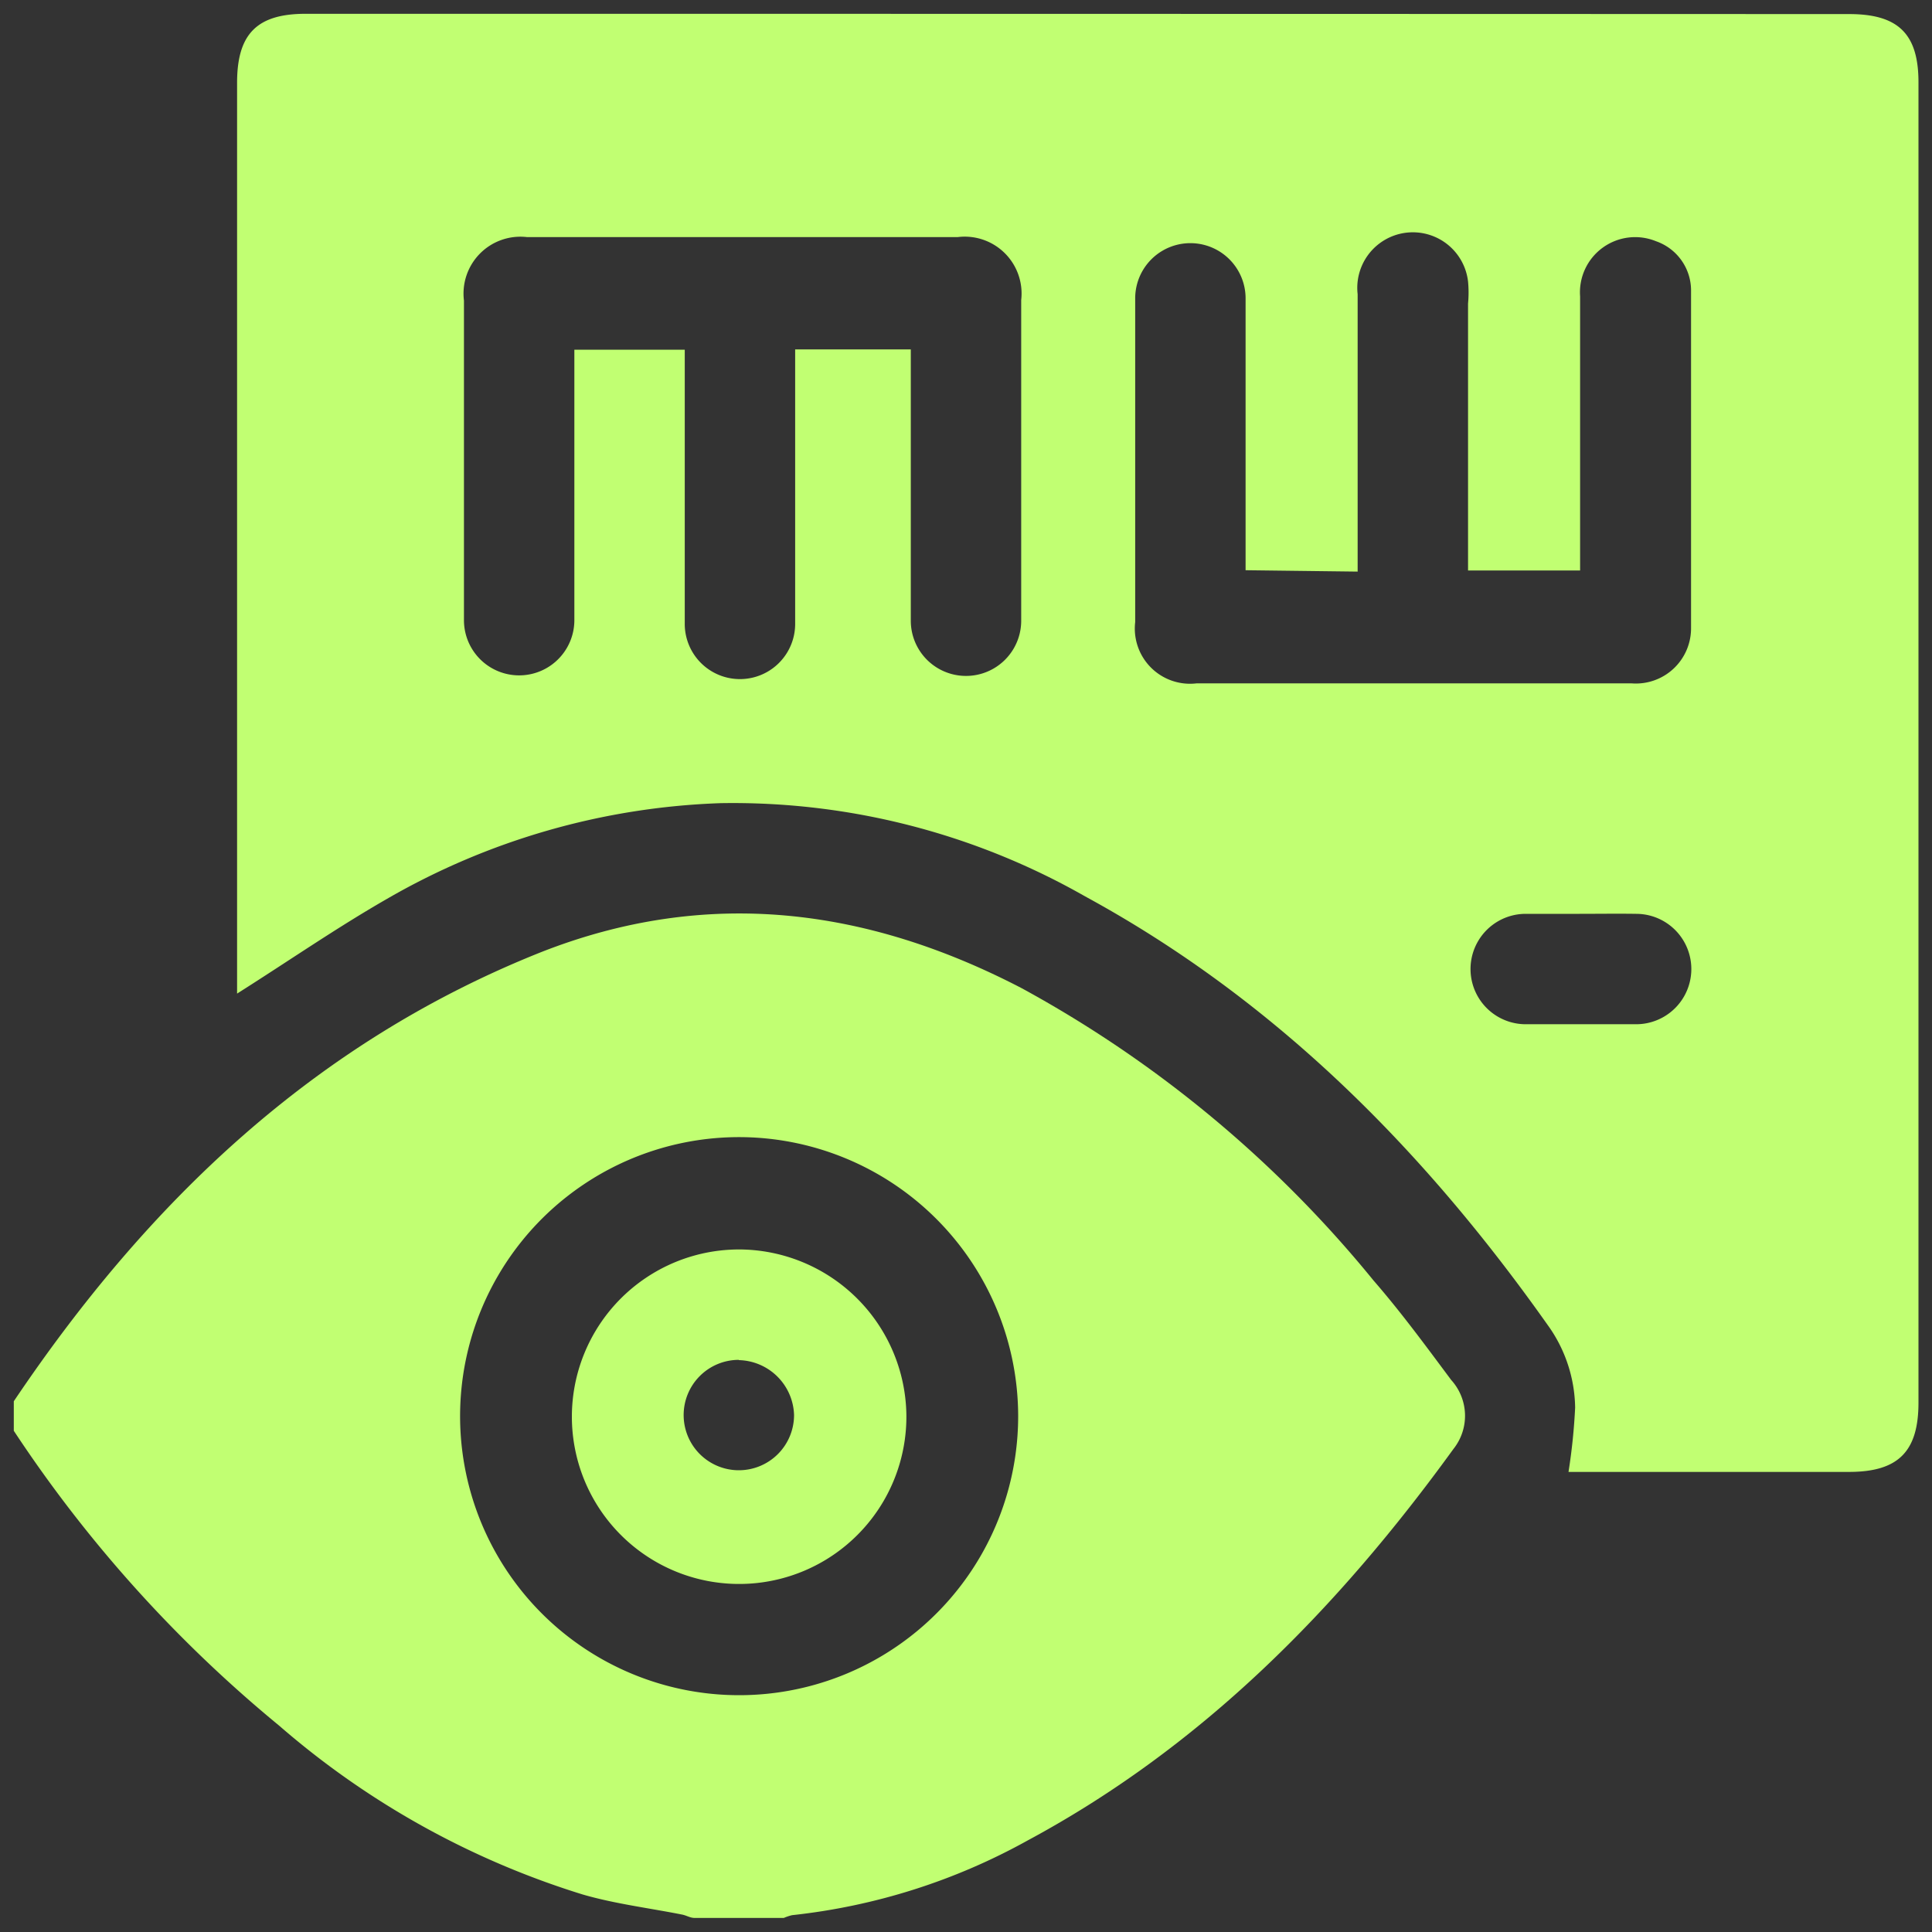
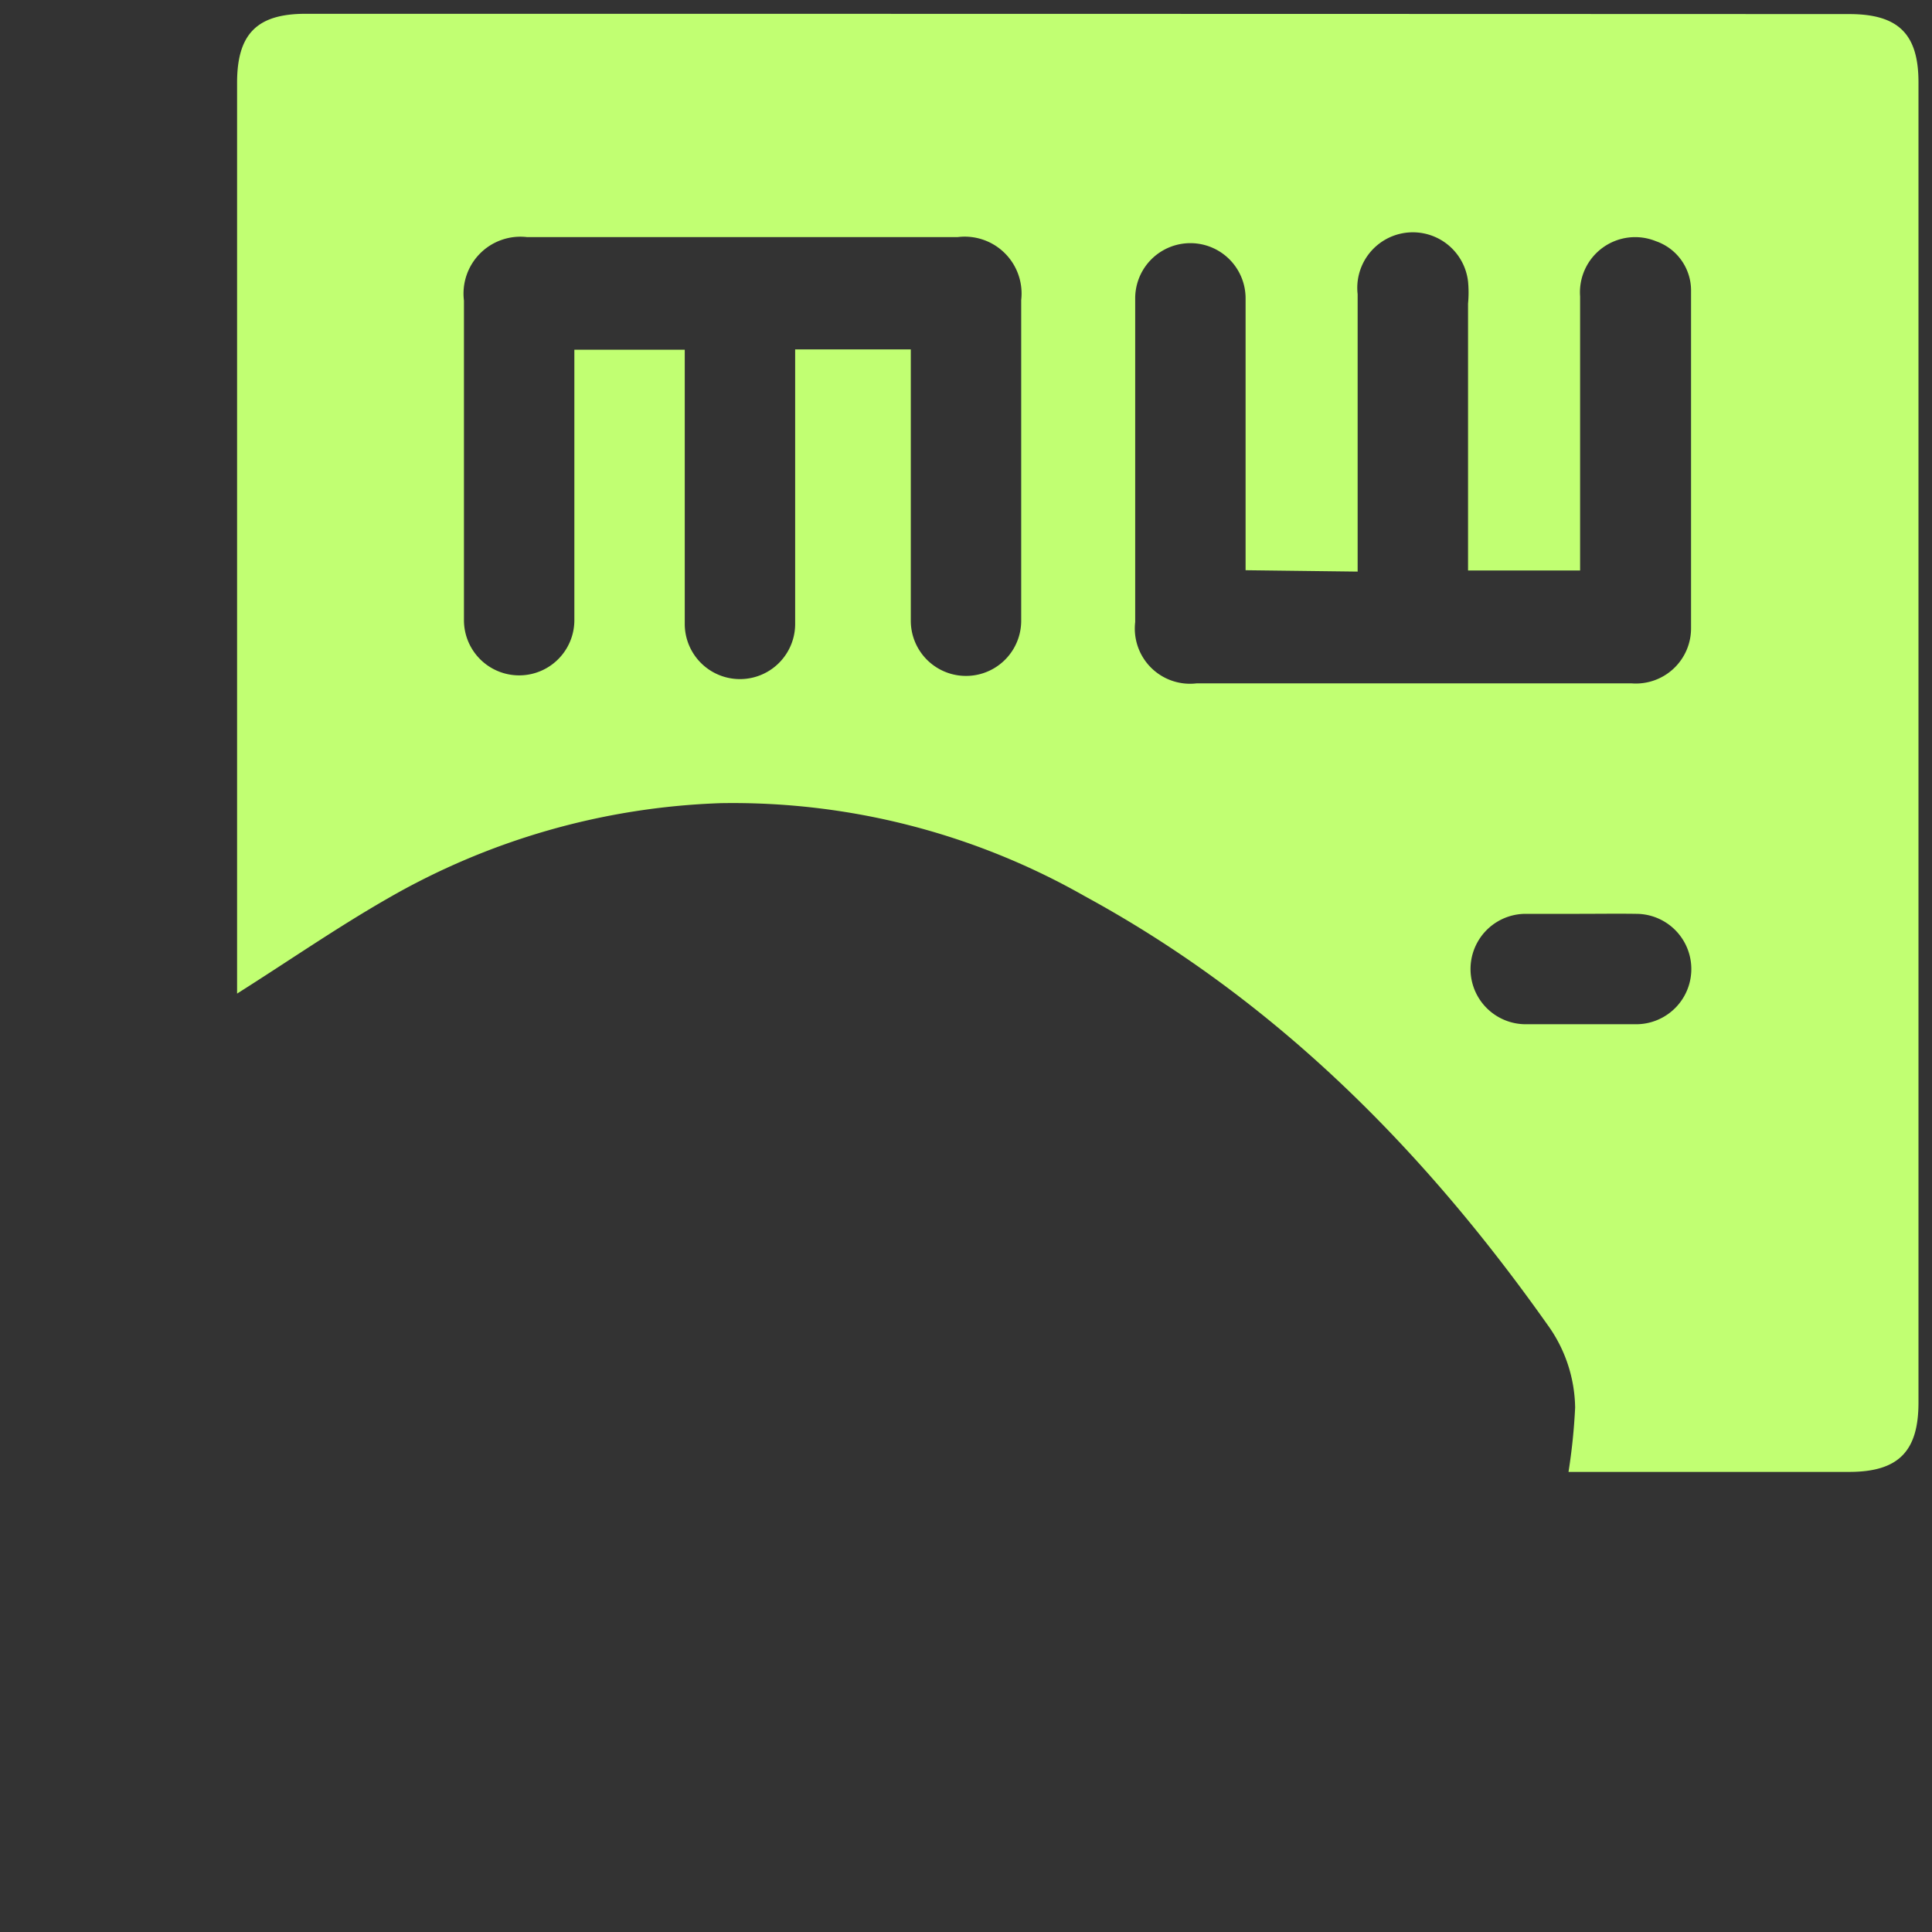
<svg xmlns="http://www.w3.org/2000/svg" id="Layer_1" data-name="Layer 1" viewBox="0 0 70 70">
  <rect x="0" y="0" width="70" height="70" fill="#333333" stroke="none" />
  <defs>
    <style>.cls-1{fill:#C1FF72;}</style>
  </defs>
-   <path class="cls-1" d="M.5,50.77c4.85-7.21,10.89-13,19.1-16.27,6-2.36,11.79-1.62,17.41,1.3A42.9,42.9,0,0,1,49.77,46.4c1,1.15,1.9,2.38,2.81,3.6a1.93,1.93,0,0,1,.08,2.5c-4.18,5.77-9.08,10.77-15.42,14.18a22.55,22.55,0,0,1-8.54,2.71,1.76,1.76,0,0,0-.3.1H25.16c-.15,0-.29-.09-.44-.12-1.21-.24-2.44-.39-3.61-.73a30.49,30.49,0,0,1-11-6.12A48.09,48.09,0,0,1,.5,51.84ZM26.76,41.2A10.11,10.11,0,1,0,36.89,51.28,10.12,10.12,0,0,0,26.76,41.2Z" />
  <path class="cls-1" d="M8.59,36V3c0-1.77.72-2.5,2.48-2.5Q39,.5,67,.51c1.78,0,2.51.72,2.51,2.47V50.82c0,1.77-.73,2.5-2.48,2.51H56.83A21.5,21.5,0,0,0,57.07,51a5.23,5.23,0,0,0-1-3c-4.49-6.35-9.86-11.77-16.75-15.52a25.78,25.78,0,0,0-13.21-3.38A25.9,25.9,0,0,0,14,32.58C12.19,33.62,10.44,34.83,8.59,36ZM33,12.66v9.83a2,2,0,1,0,4,0V10.87a2.06,2.06,0,0,0-2.3-2.28H19.09a2.06,2.06,0,0,0-2.28,2.3q0,5.79,0,11.58a2,2,0,1,0,4,0v-9.8h4v.75c0,3,0,6.11,0,9.16a2,2,0,1,0,4,.05c0-3.08,0-6.15,0-9.23v-.74Zm12.13,8V10.81a2,2,0,1,0-4,0q0,5.87,0,11.73a2,2,0,0,0,2.22,2.22H59.12a2,2,0,0,0,2.15-2q0-6.14,0-12.26A1.89,1.89,0,0,0,60,8.74a2,2,0,0,0-2.75,2c0,3.08,0,6.16,0,9.23v.7H53.19V11a4.25,4.25,0,0,0,0-.8,2,2,0,0,0-4,.46c0,3.1,0,6.2,0,9.3v.75ZM57.23,33.11c-.65,0-1.3,0-1.95,0a2,2,0,1,0,0,4q2,0,4,0a2,2,0,1,0,0-4C58.58,33.1,57.9,33.11,57.23,33.11Z" />
-   <path class="cls-1" d="M32.84,51.27a6.06,6.06,0,1,1-6.06-6A6.08,6.08,0,0,1,32.84,51.27Zm-6.07-2a2,2,0,1,0,2,2A2.05,2.05,0,0,0,26.77,49.28Z" />
</svg>